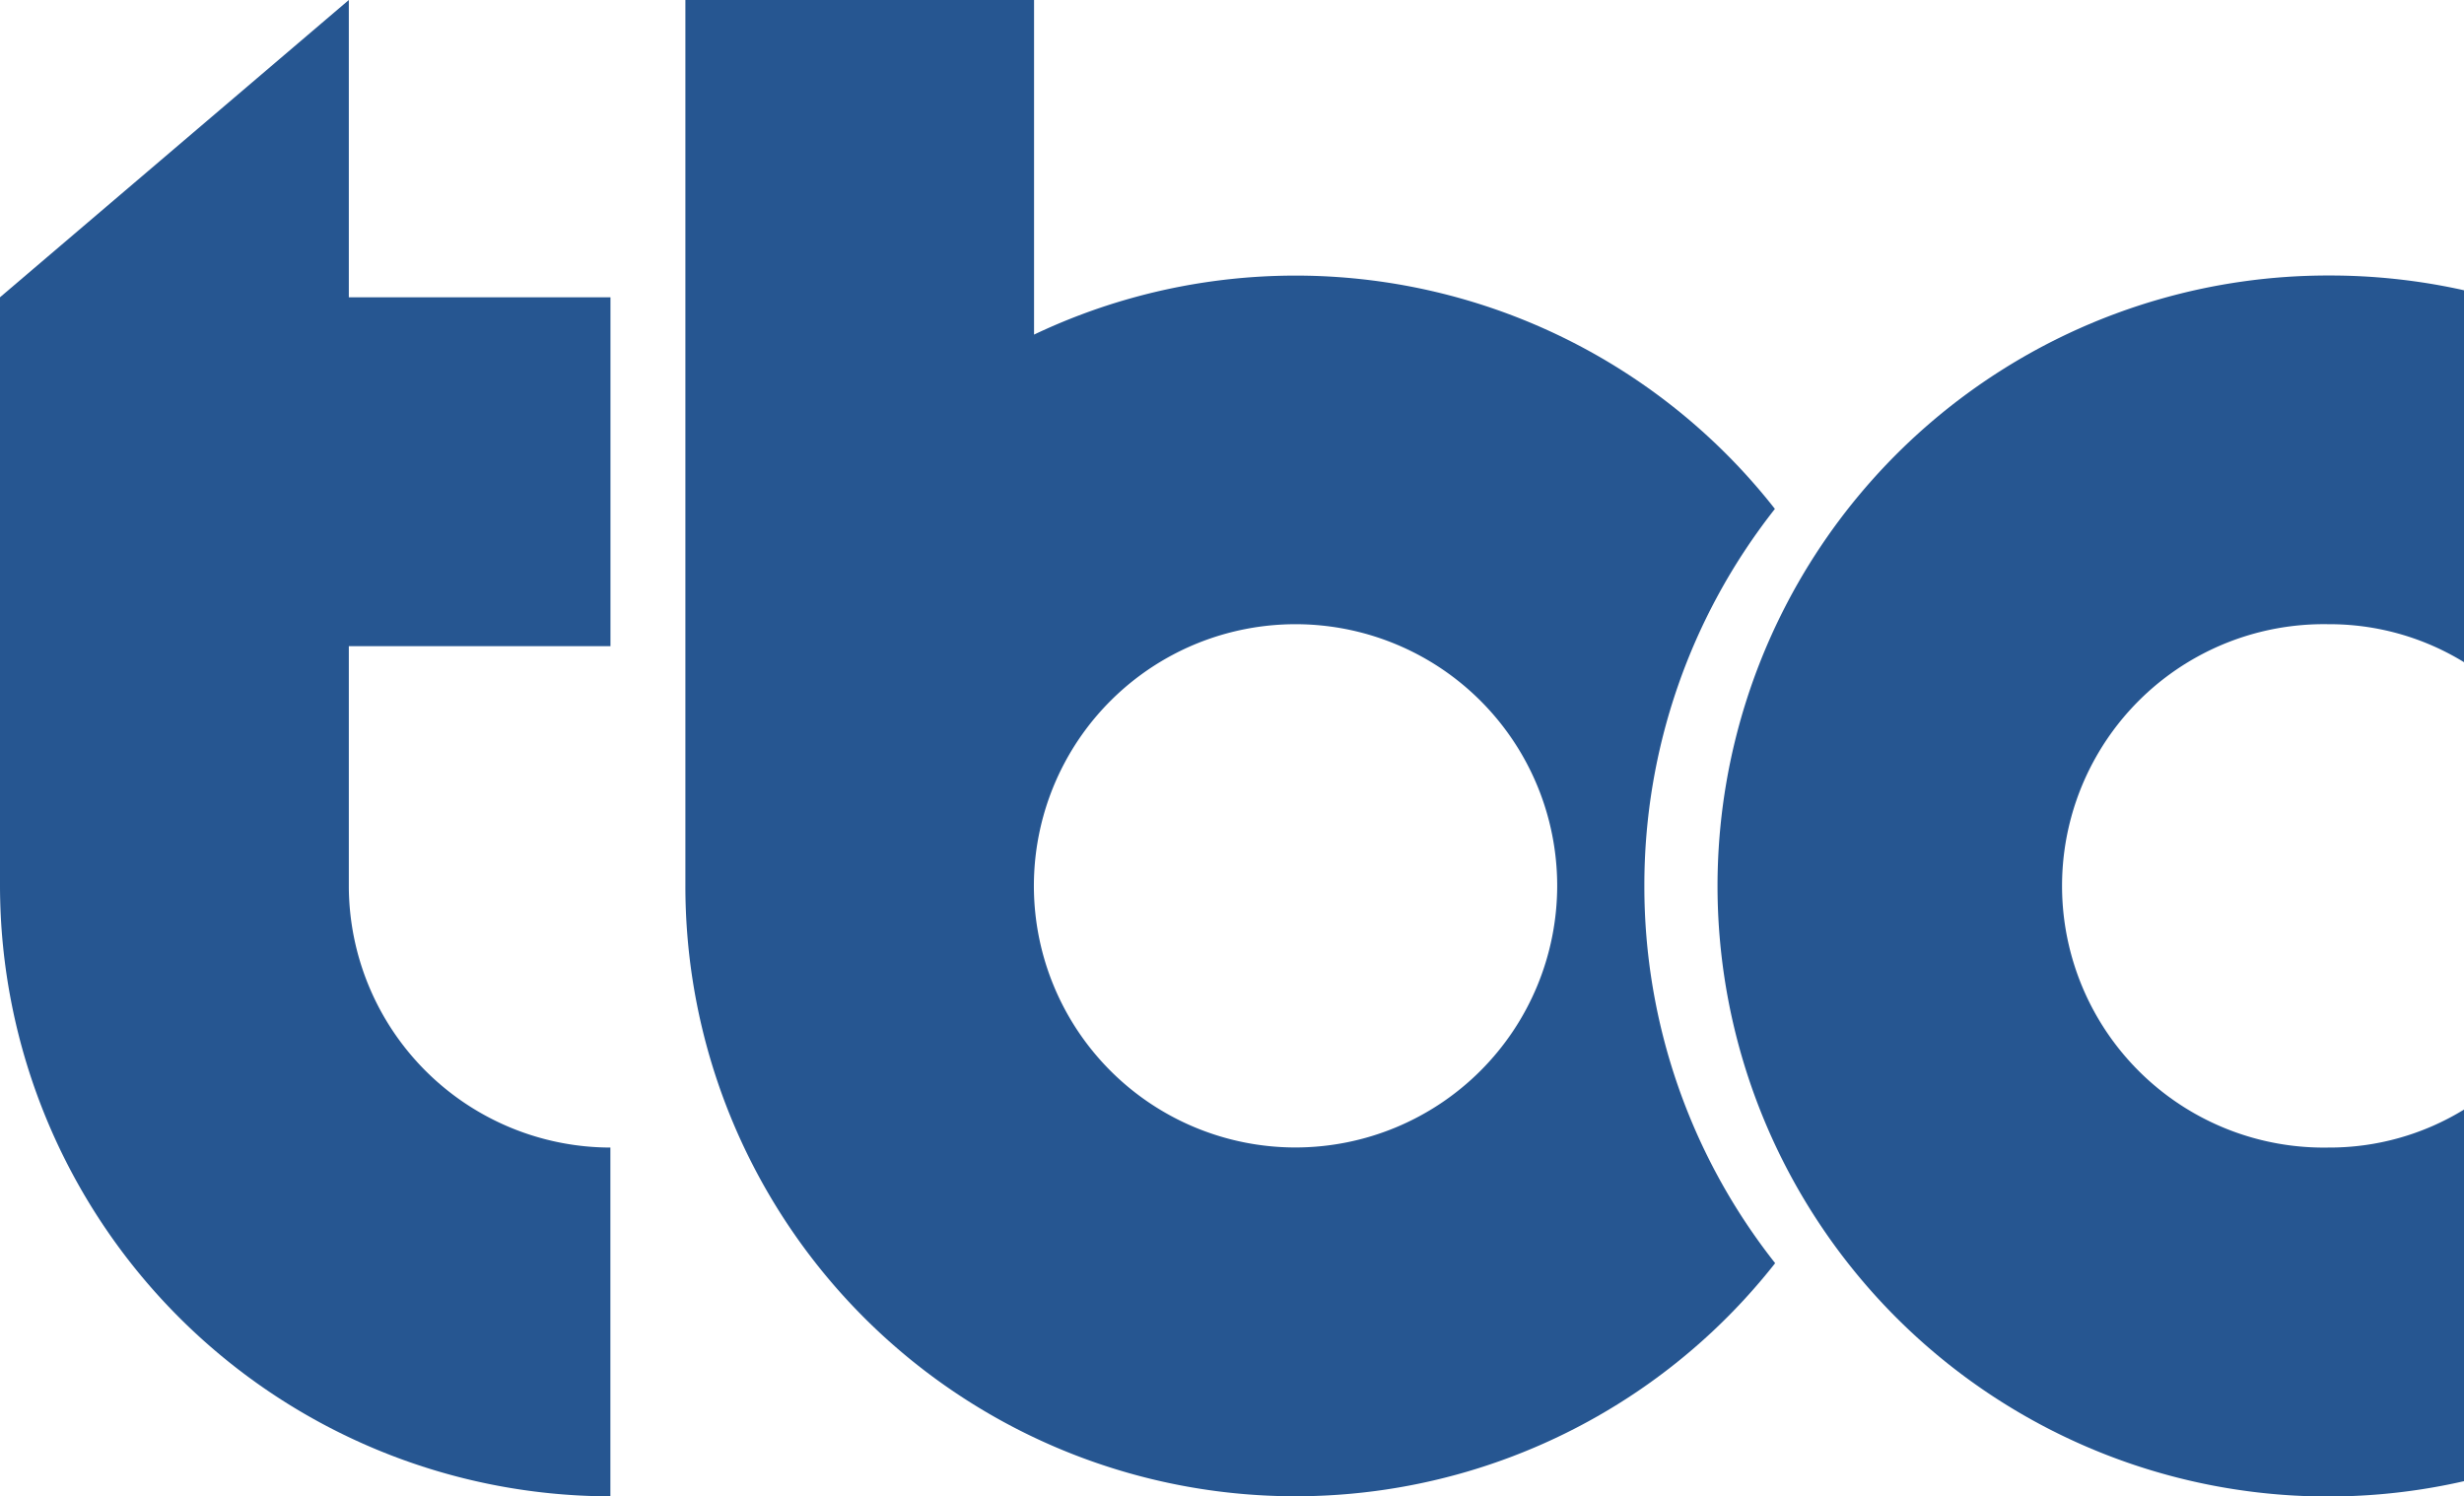
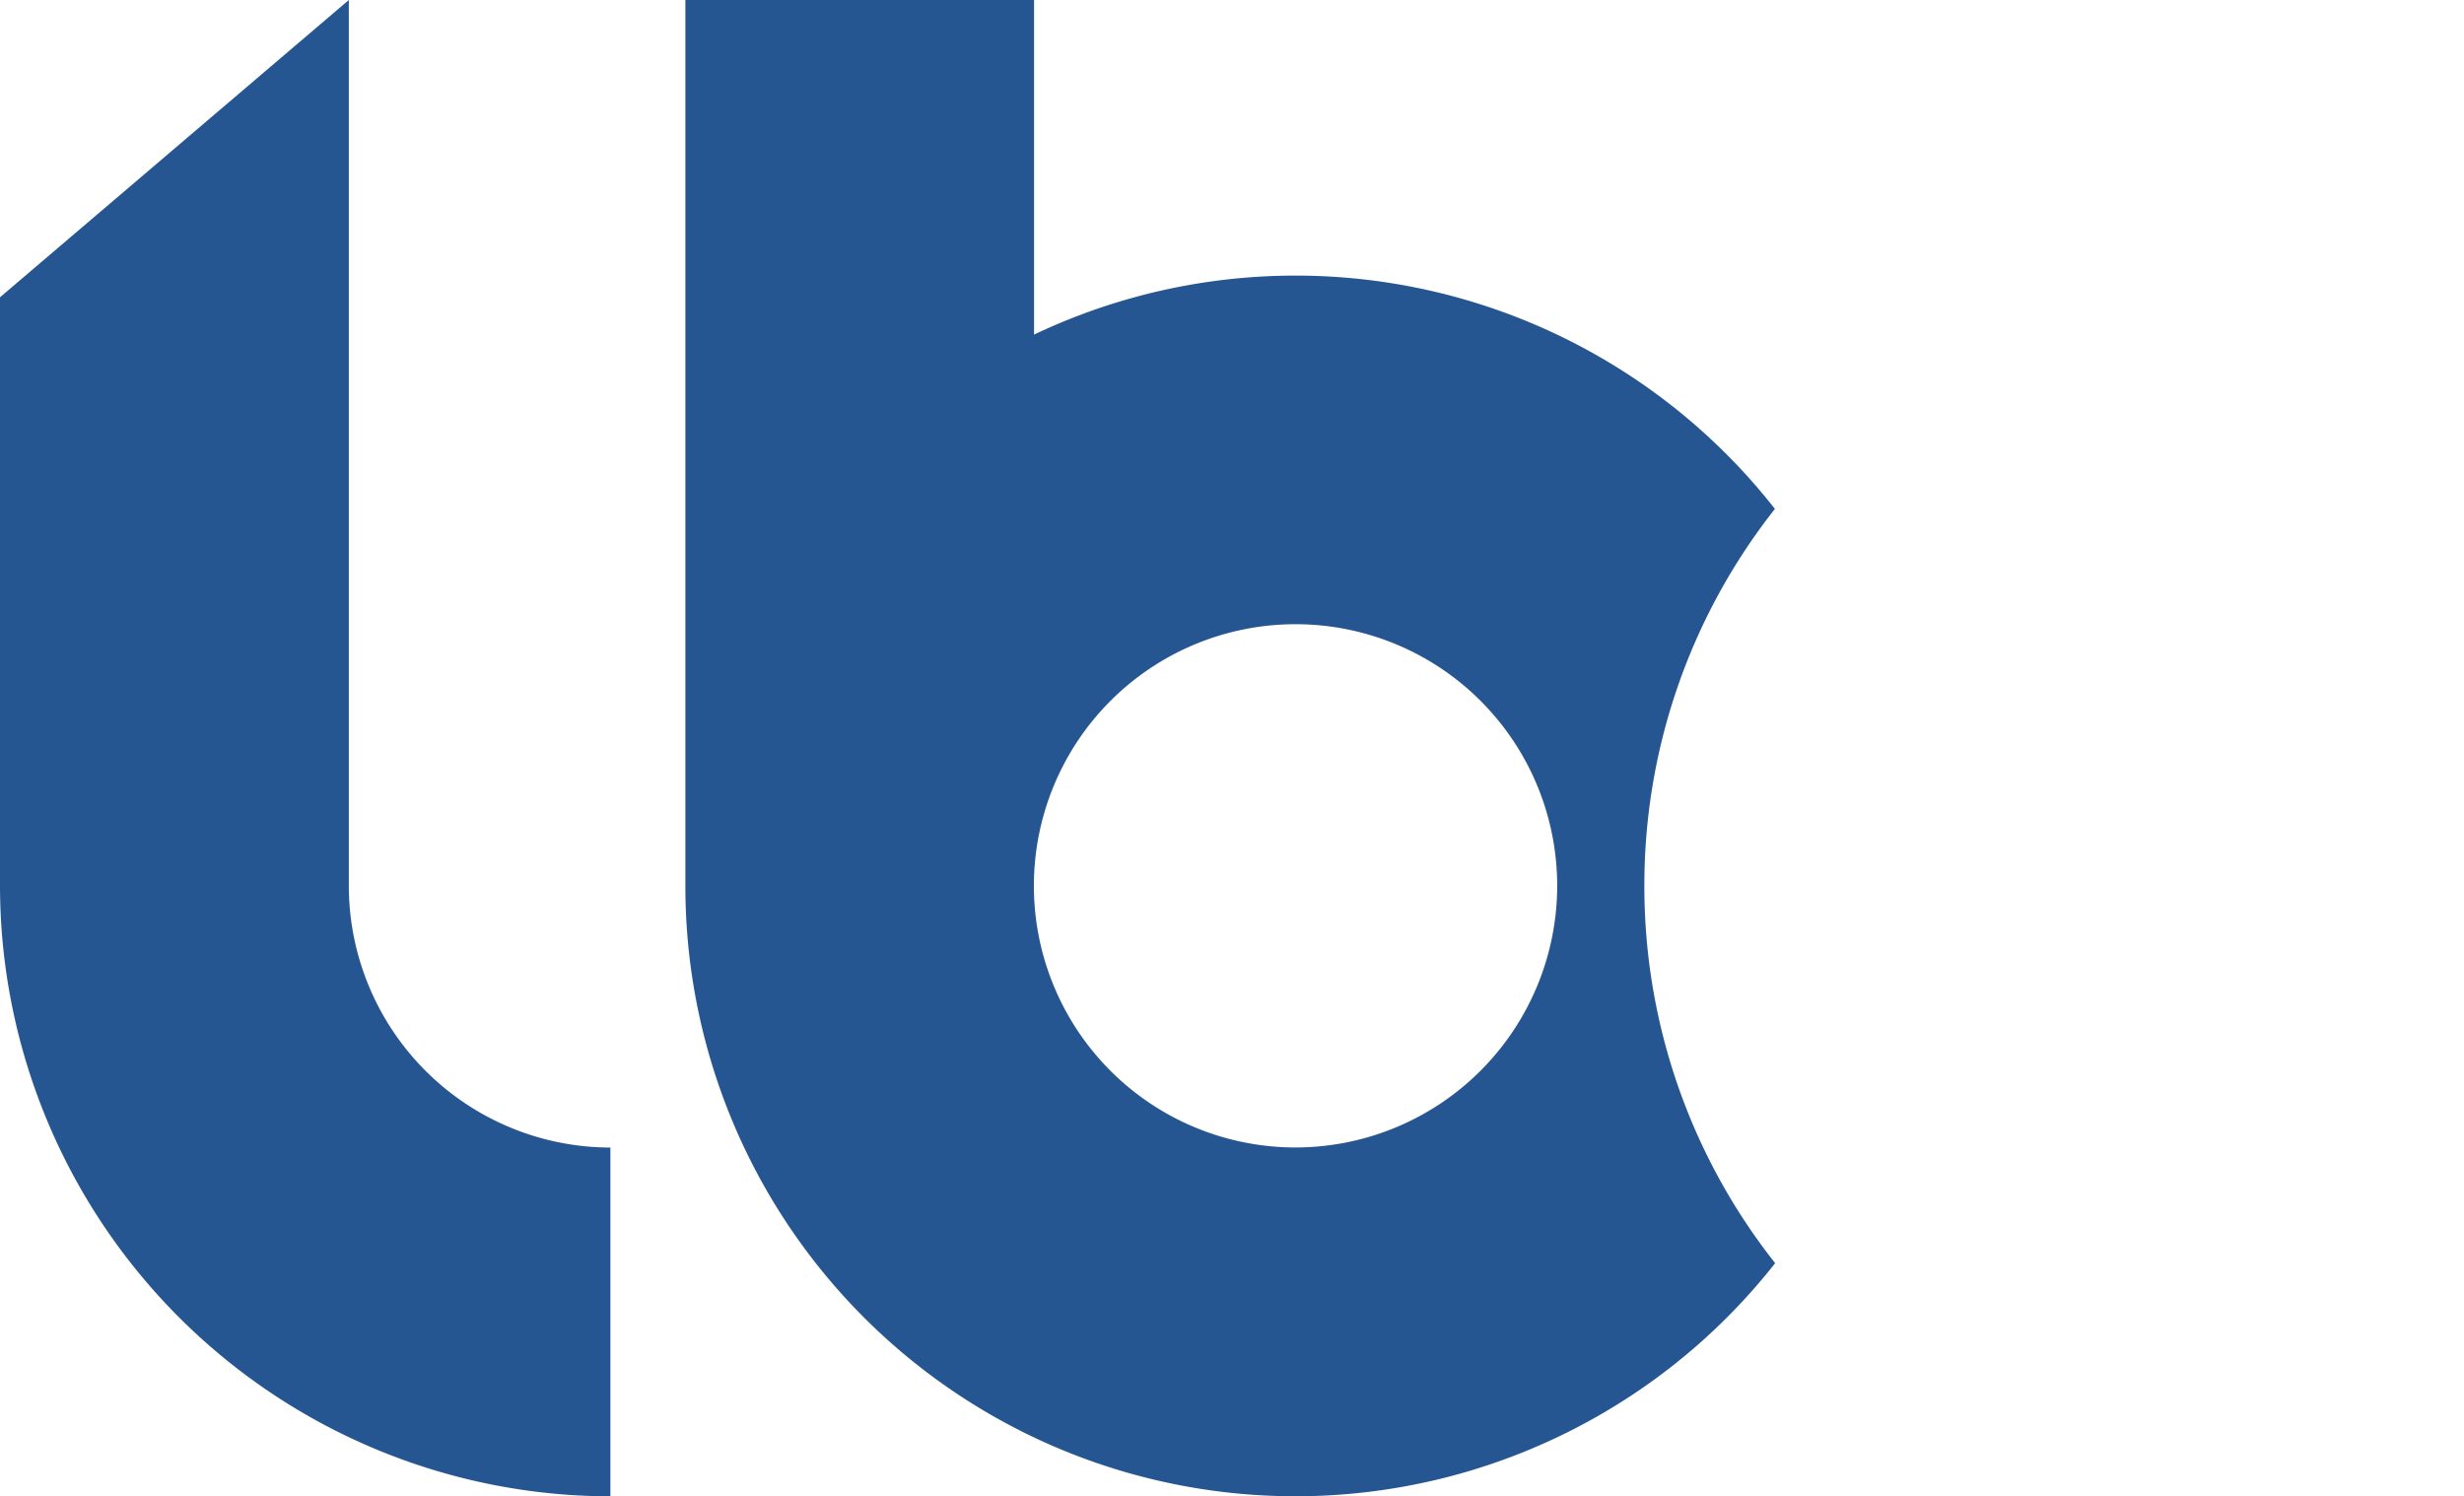
<svg xmlns="http://www.w3.org/2000/svg" viewBox="0 0 305.58 185.59">
  <defs>
    <style>.cls-1{fill:#265691;}</style>
  </defs>
  <g id="레이어_2" data-name="레이어 2">
    <g id="레이어_1-2" data-name="레이어 1">
-       <path class="cls-1" d="M0,36.87,43.26,0V36.87H75.71V80.14H43.26v29.75A32.49,32.49,0,0,0,75.7,142.33v43.26A75.8,75.8,0,0,1,0,109.88Z" />
-       <path class="cls-1" d="M305.58,183.71A75.72,75.72,0,1,1,288.76,34.17,76.39,76.39,0,0,1,305.58,36V82.13a31.86,31.86,0,0,0-16.82-4.71,32.46,32.46,0,1,0,0,64.91,31.86,31.86,0,0,0,16.82-4.71Z" />
+       <path class="cls-1" d="M0,36.87,43.26,0V36.87V80.14H43.26v29.75A32.49,32.49,0,0,0,75.7,142.33v43.26A75.8,75.8,0,0,1,0,109.88Z" />
      <path class="cls-1" d="M203.93,109.88a75.34,75.34,0,0,1,16.19-46.76v0A75.53,75.53,0,0,0,128.24,41.5V0H85V109.88a75.66,75.66,0,0,0,135.15,46.79v0A75.35,75.35,0,0,1,203.93,109.88Zm-43.26,32.44a32.45,32.45,0,1,1,32.45-32.44A32.48,32.48,0,0,1,160.67,142.32Z" />
    </g>
  </g>
</svg>